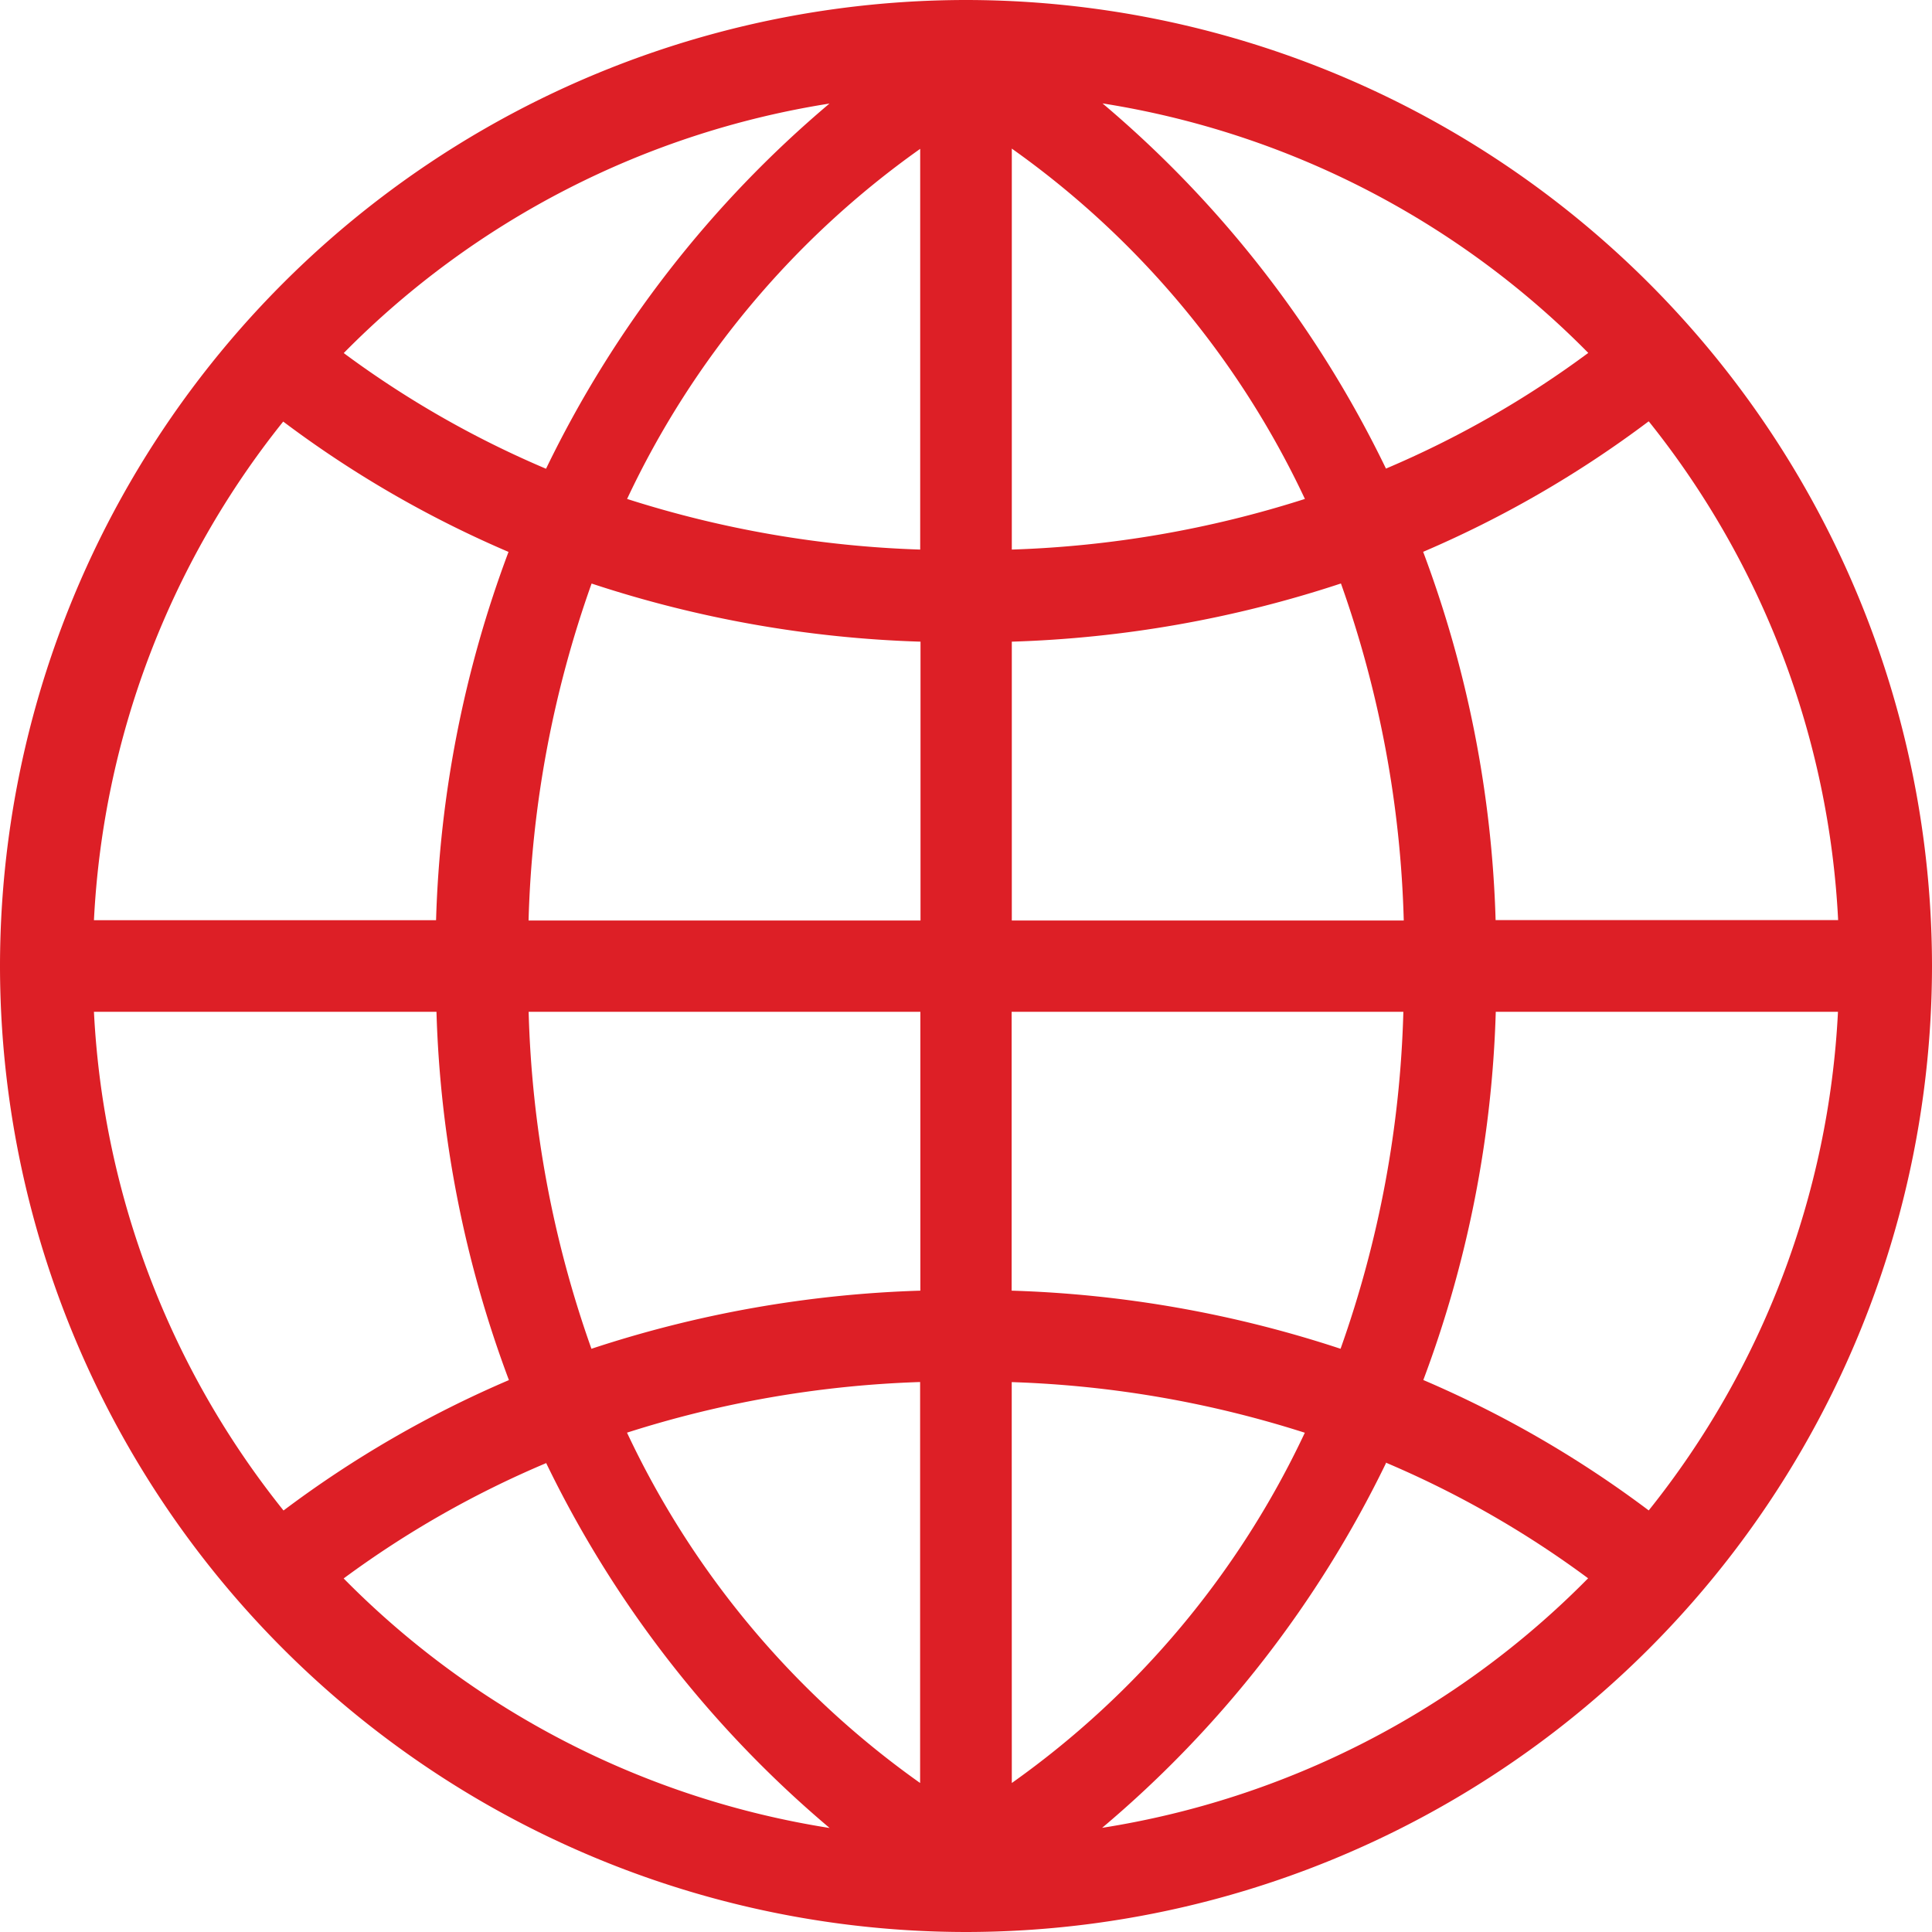
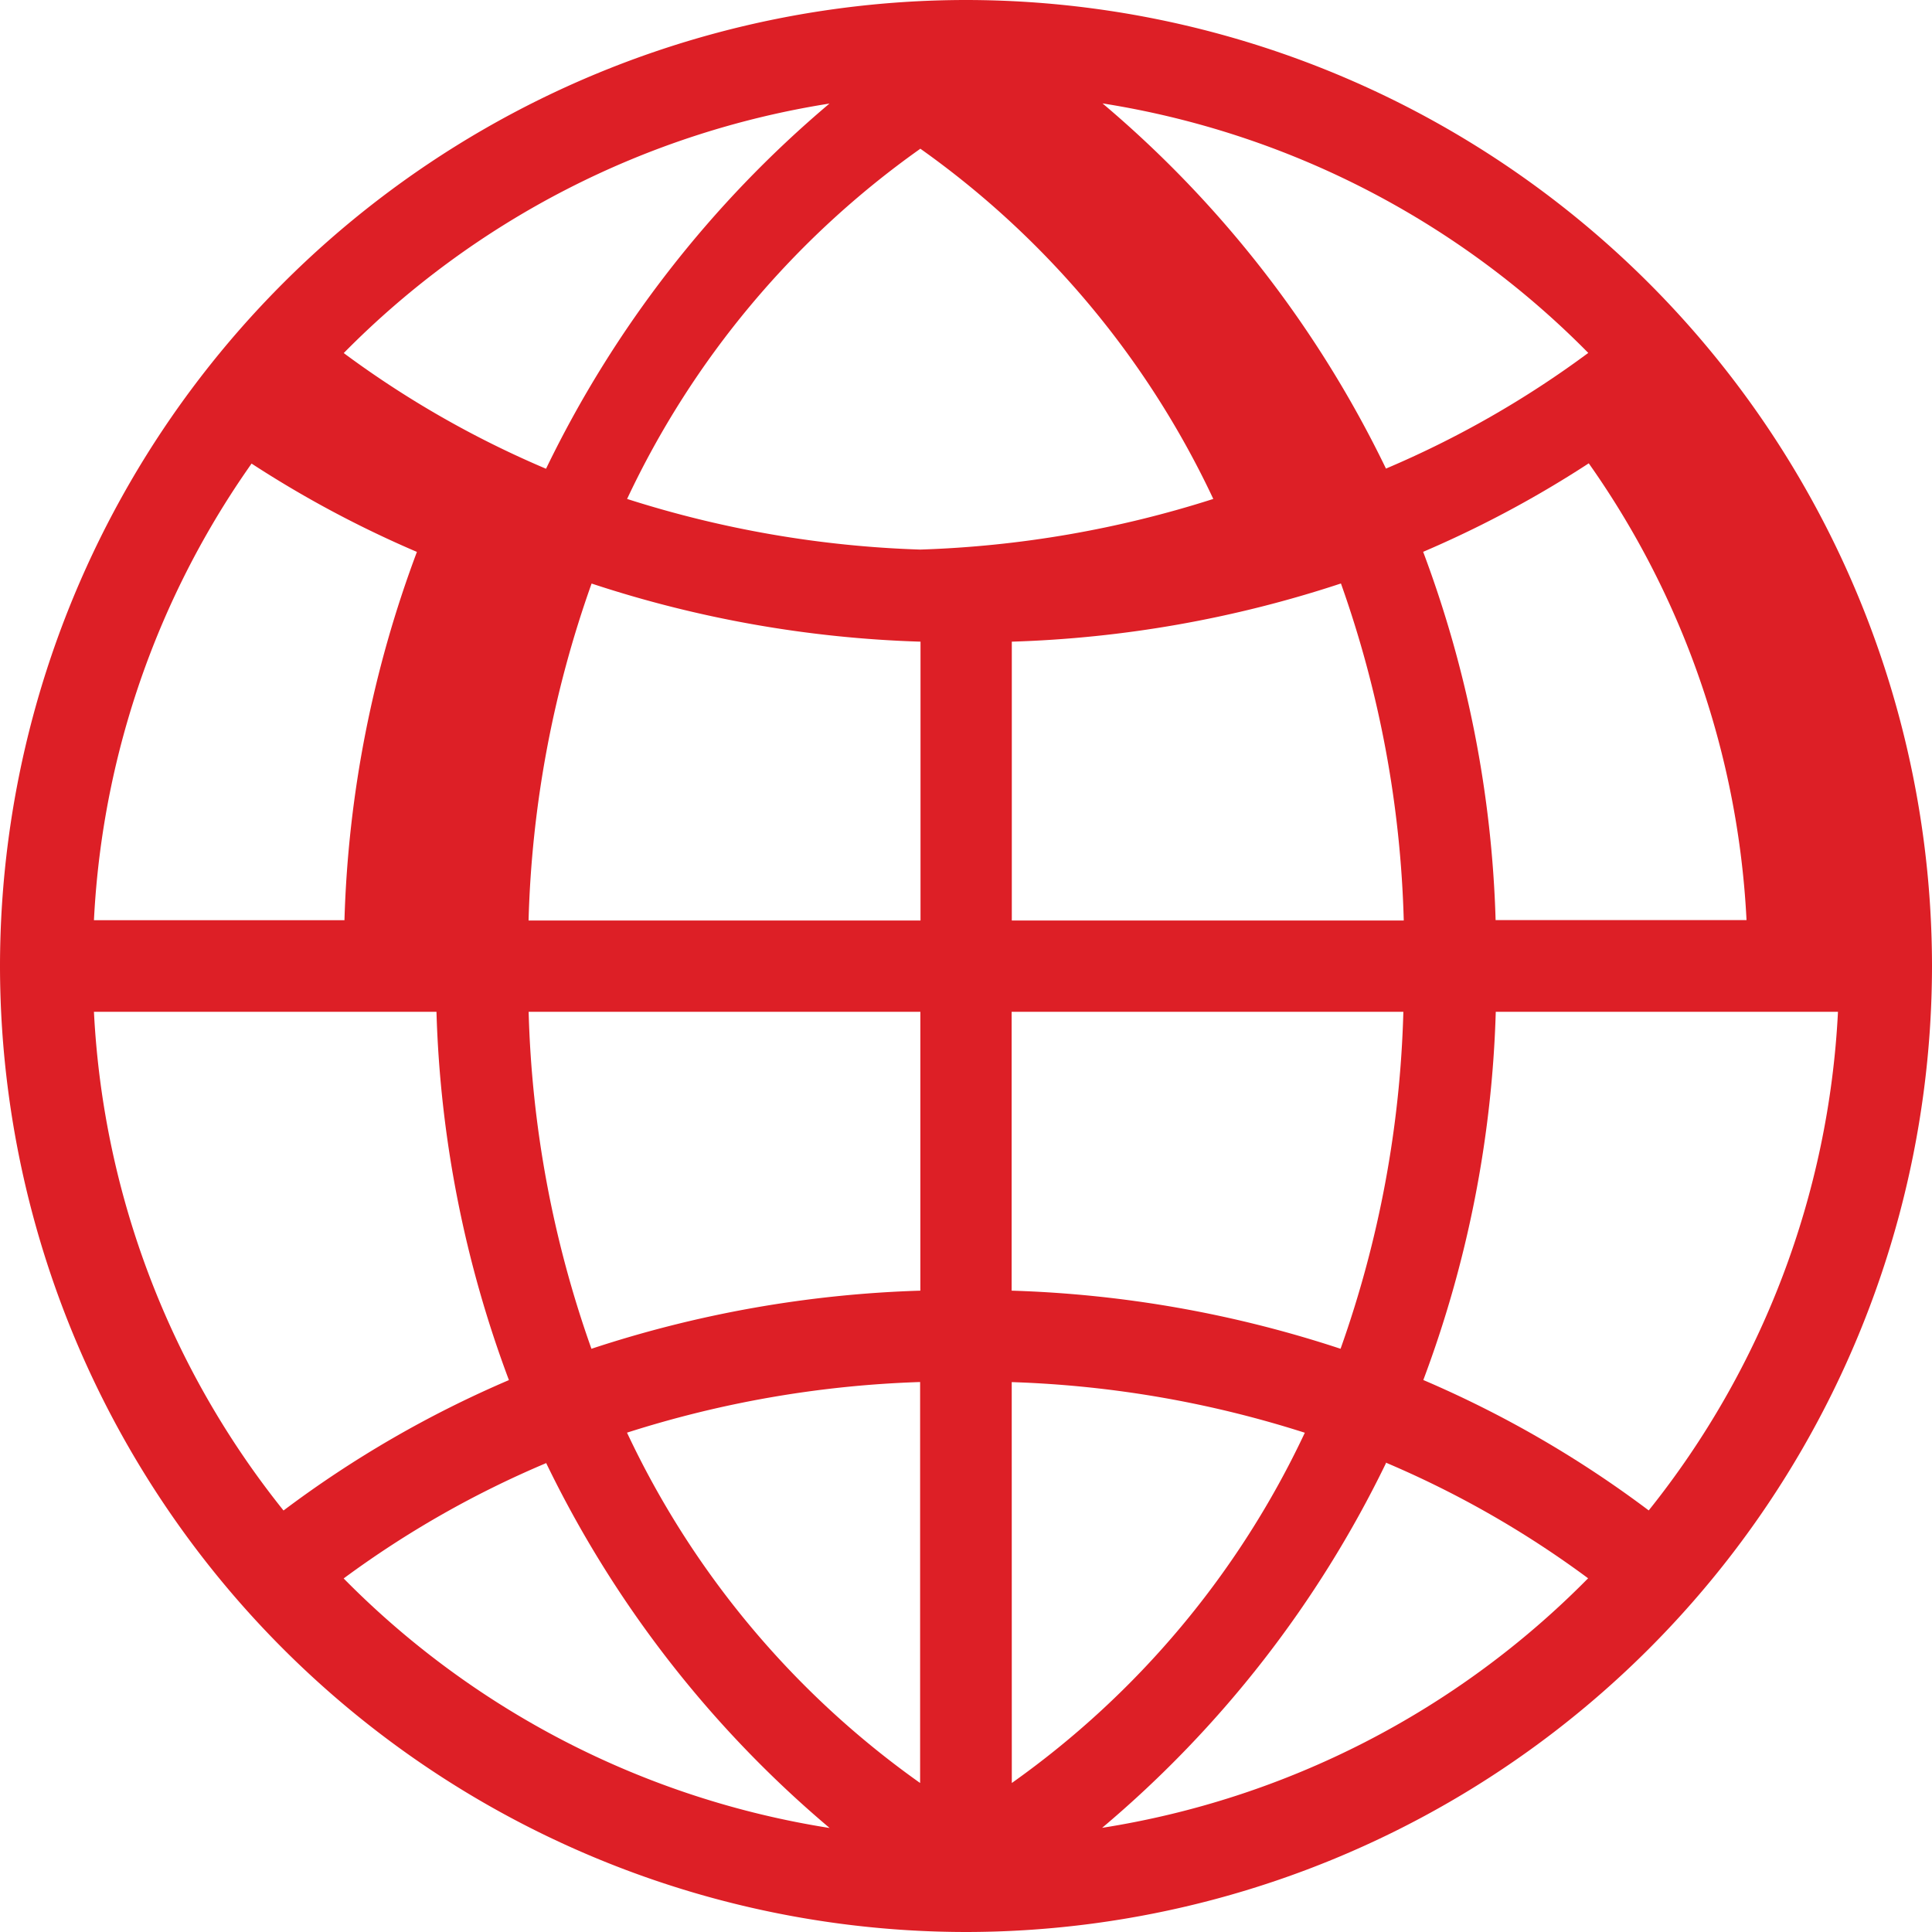
<svg xmlns="http://www.w3.org/2000/svg" width="24" height="24" viewBox="0 0 24 24">
  <g id="g2969" transform="translate(-6.543 -6.543)">
-     <path id="ellipse2865" d="M93.451-38.549a12.009,12.009,0,0,0-12,12,12.009,12.009,0,0,0,12,12,12.009,12.009,0,0,0,12-12A12.009,12.009,0,0,0,93.451-38.549Zm-1.693,1.284a13.783,13.783,0,0,0-3.524,4.539,12.236,12.236,0,0,1-2.513-1.437,10.84,10.84,0,0,1,6.037-3.1Zm3.386,0a10.84,10.84,0,0,1,6.037,3.1,12.235,12.235,0,0,1-2.513,1.437,13.783,13.783,0,0,0-3.524-4.539Zm-2.262.562v4.981a13.351,13.351,0,0,1-3.641-.629A11.132,11.132,0,0,1,92.882-36.7Zm1.138,0a11.132,11.132,0,0,1,3.641,4.352,13.351,13.351,0,0,1-3.641.629Zm-9.052,3.39a13.458,13.458,0,0,0,2.8,1.62,14.184,14.184,0,0,0-.9,4.575H82.618a10.767,10.767,0,0,1,2.351-6.194Zm16.966,0a10.767,10.767,0,0,1,2.351,6.194H100.03a14.185,14.185,0,0,0-.9-4.575,13.458,13.458,0,0,0,2.8-1.62ZM88.8-31.3a14.429,14.429,0,0,0,4.086.722v3.464H88.017A13.579,13.579,0,0,1,88.8-31.3Zm9.309,0a13.578,13.578,0,0,1,.78,4.186H94.02v-3.464a14.429,14.429,0,0,0,4.086-.722ZM82.618-25.98h4.255a14.184,14.184,0,0,0,.9,4.575,13.457,13.457,0,0,0-2.8,1.62A10.766,10.766,0,0,1,82.618-25.98Zm5.4,0h4.866v3.464a14.429,14.429,0,0,0-4.086.722,13.579,13.579,0,0,1-.78-4.186Zm6,0h4.866a13.578,13.578,0,0,1-.78,4.186,14.429,14.429,0,0,0-4.086-.722Zm6.01,0h4.255a10.767,10.767,0,0,1-2.351,6.194,13.457,13.457,0,0,0-2.8-1.62,14.184,14.184,0,0,0,.9-4.575Zm-7.147,4.6V-16.4a11.132,11.132,0,0,1-3.641-4.352,13.351,13.351,0,0,1,3.641-.629Zm1.138,0a13.351,13.351,0,0,1,3.641.629A11.132,11.132,0,0,1,94.02-16.4Zm-5.786,1a13.783,13.783,0,0,0,3.524,4.539,10.84,10.84,0,0,1-6.037-3.1A12.235,12.235,0,0,1,88.234-20.373Zm10.433,0a12.236,12.236,0,0,1,2.513,1.437,10.84,10.84,0,0,1-6.037,3.1A13.783,13.783,0,0,0,98.668-20.373Z" transform="translate(-74.908 45.092)" fill="#dd1f26" />
+     <path id="ellipse2865" d="M93.451-38.549a12.009,12.009,0,0,0-12,12,12.009,12.009,0,0,0,12,12,12.009,12.009,0,0,0,12-12A12.009,12.009,0,0,0,93.451-38.549Zm-1.693,1.284a13.783,13.783,0,0,0-3.524,4.539,12.236,12.236,0,0,1-2.513-1.437,10.84,10.84,0,0,1,6.037-3.1Zm3.386,0a10.84,10.84,0,0,1,6.037,3.1,12.235,12.235,0,0,1-2.513,1.437,13.783,13.783,0,0,0-3.524-4.539Zm-2.262.562v4.981a13.351,13.351,0,0,1-3.641-.629A11.132,11.132,0,0,1,92.882-36.7Za11.132,11.132,0,0,1,3.641,4.352,13.351,13.351,0,0,1-3.641.629Zm-9.052,3.39a13.458,13.458,0,0,0,2.8,1.62,14.184,14.184,0,0,0-.9,4.575H82.618a10.767,10.767,0,0,1,2.351-6.194Zm16.966,0a10.767,10.767,0,0,1,2.351,6.194H100.03a14.185,14.185,0,0,0-.9-4.575,13.458,13.458,0,0,0,2.8-1.62ZM88.8-31.3a14.429,14.429,0,0,0,4.086.722v3.464H88.017A13.579,13.579,0,0,1,88.8-31.3Zm9.309,0a13.578,13.578,0,0,1,.78,4.186H94.02v-3.464a14.429,14.429,0,0,0,4.086-.722ZM82.618-25.98h4.255a14.184,14.184,0,0,0,.9,4.575,13.457,13.457,0,0,0-2.8,1.62A10.766,10.766,0,0,1,82.618-25.98Zm5.4,0h4.866v3.464a14.429,14.429,0,0,0-4.086.722,13.579,13.579,0,0,1-.78-4.186Zm6,0h4.866a13.578,13.578,0,0,1-.78,4.186,14.429,14.429,0,0,0-4.086-.722Zm6.01,0h4.255a10.767,10.767,0,0,1-2.351,6.194,13.457,13.457,0,0,0-2.8-1.62,14.184,14.184,0,0,0,.9-4.575Zm-7.147,4.6V-16.4a11.132,11.132,0,0,1-3.641-4.352,13.351,13.351,0,0,1,3.641-.629Zm1.138,0a13.351,13.351,0,0,1,3.641.629A11.132,11.132,0,0,1,94.02-16.4Zm-5.786,1a13.783,13.783,0,0,0,3.524,4.539,10.84,10.84,0,0,1-6.037-3.1A12.235,12.235,0,0,1,88.234-20.373Zm10.433,0a12.236,12.236,0,0,1,2.513,1.437,10.84,10.84,0,0,1-6.037,3.1A13.783,13.783,0,0,0,98.668-20.373Z" transform="translate(-74.908 45.092)" fill="#dd1f26" />
  </g>
</svg>